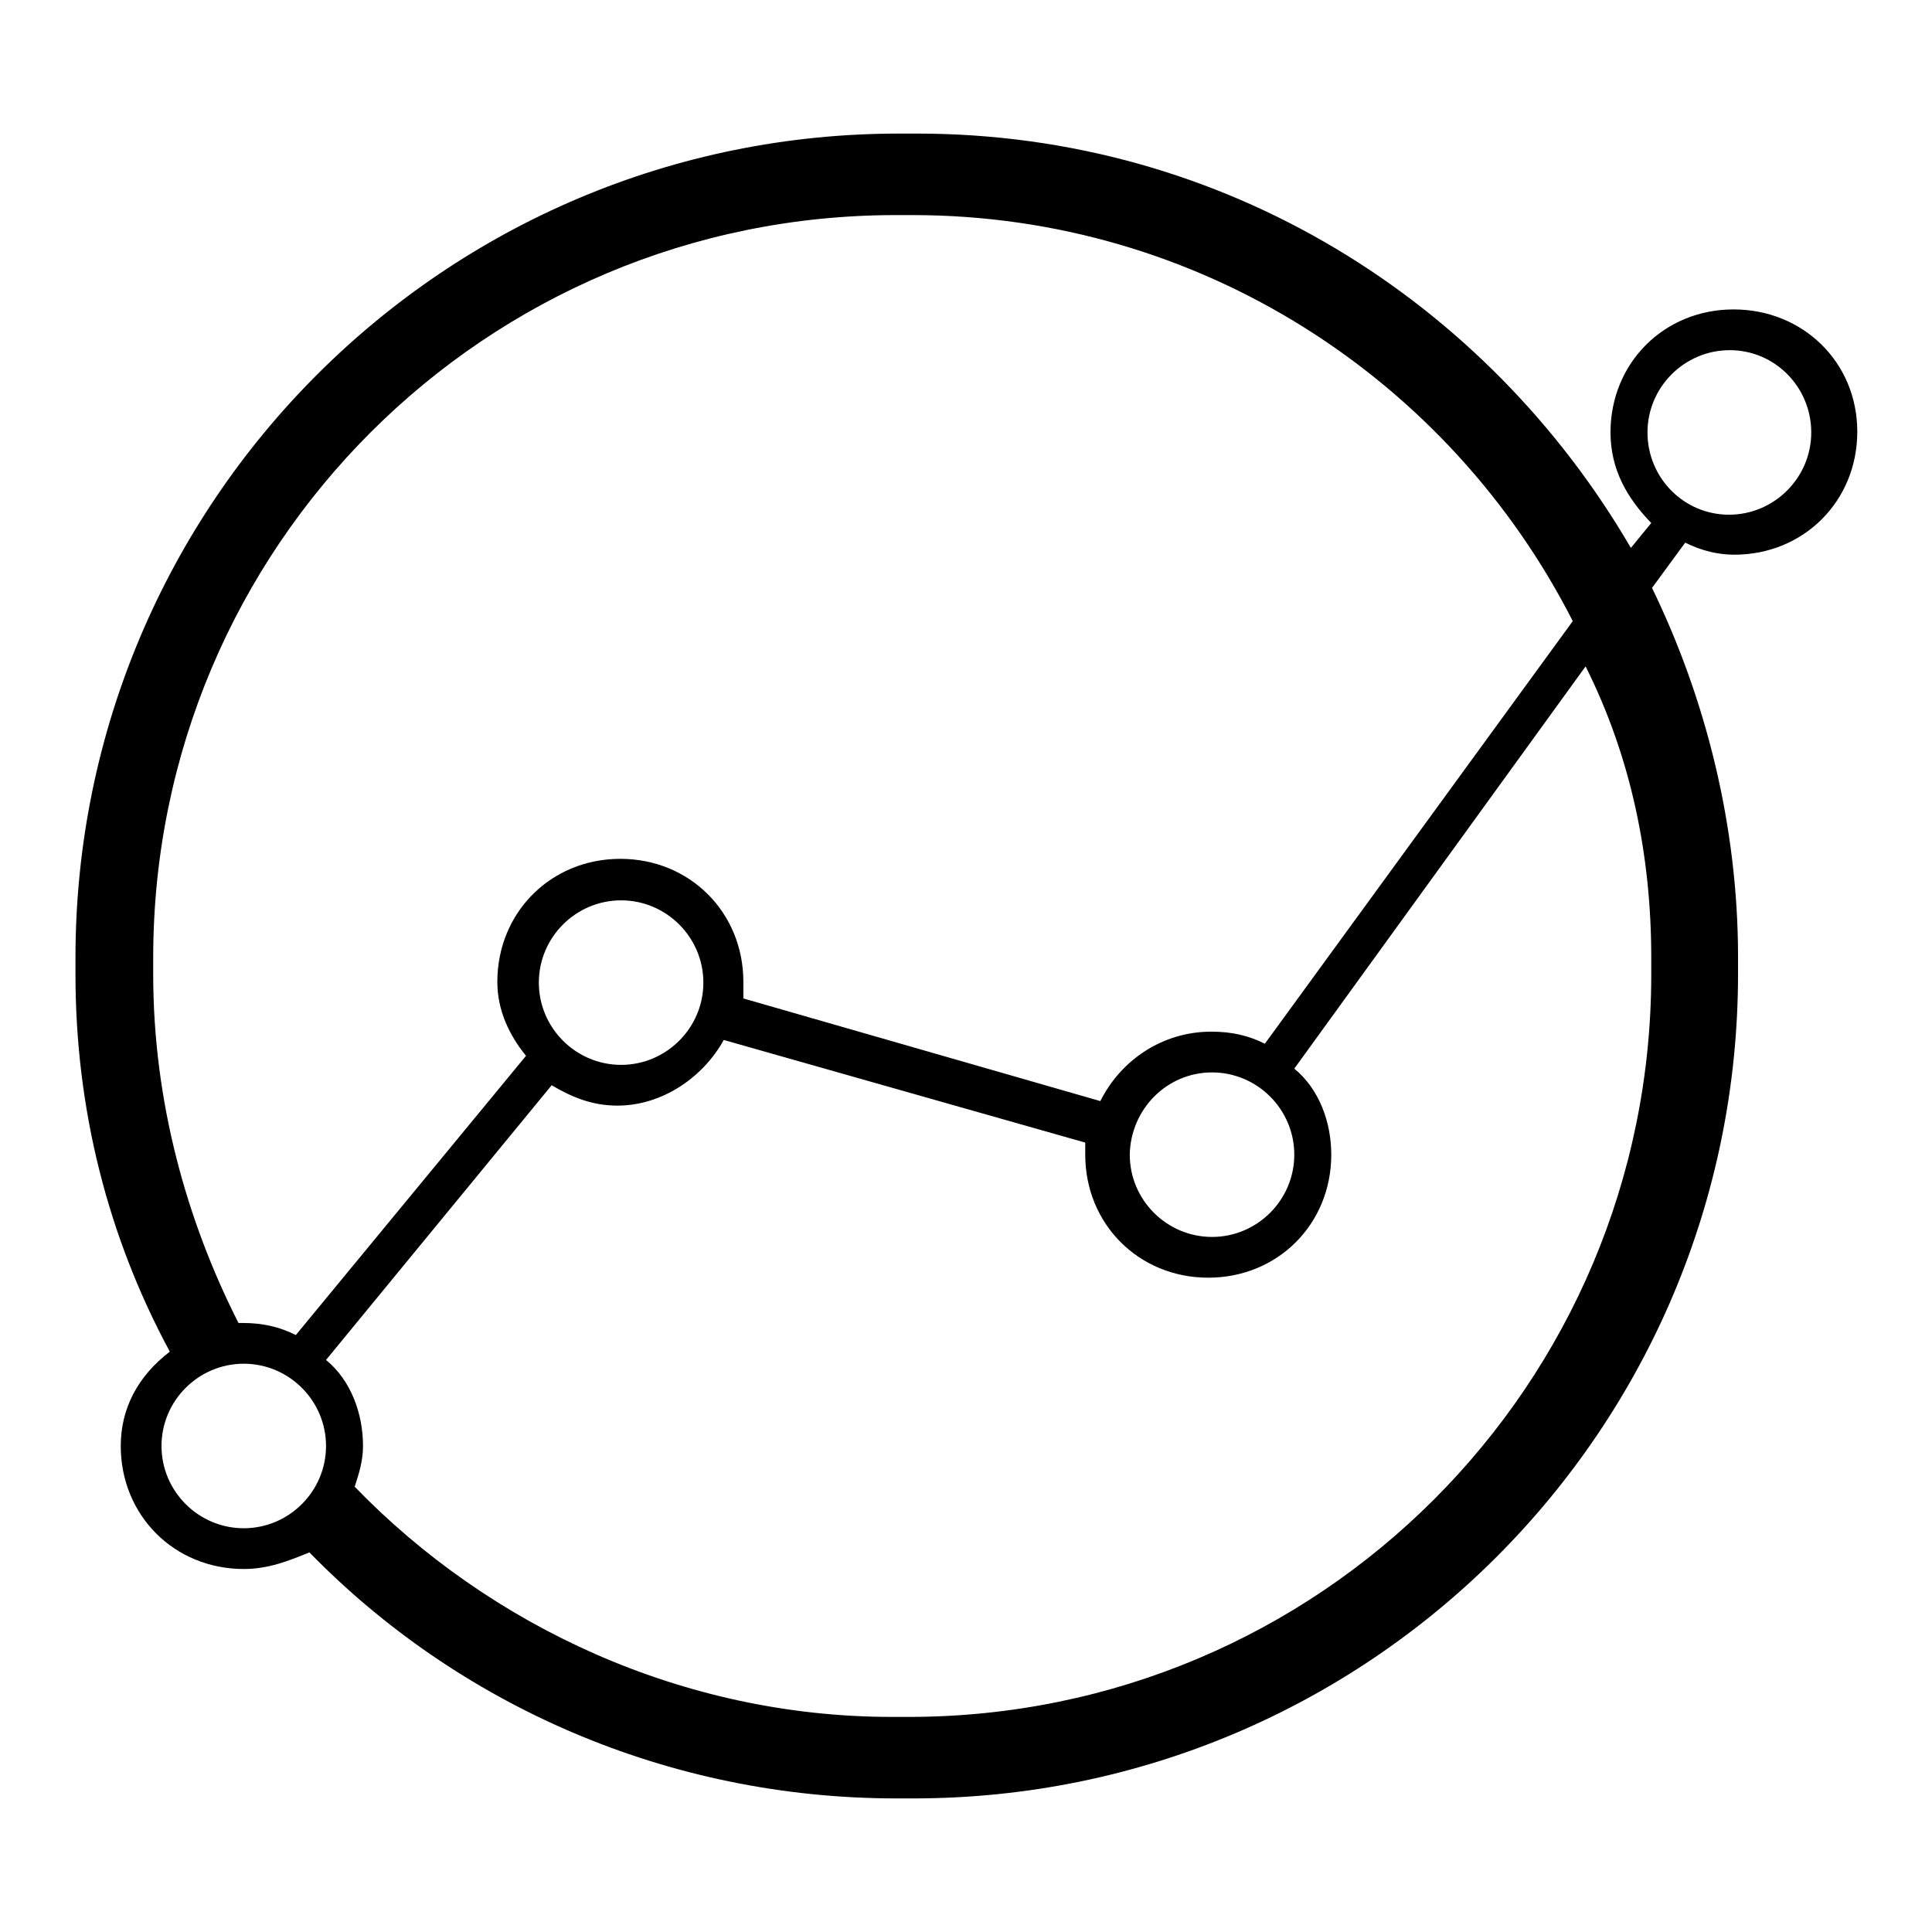
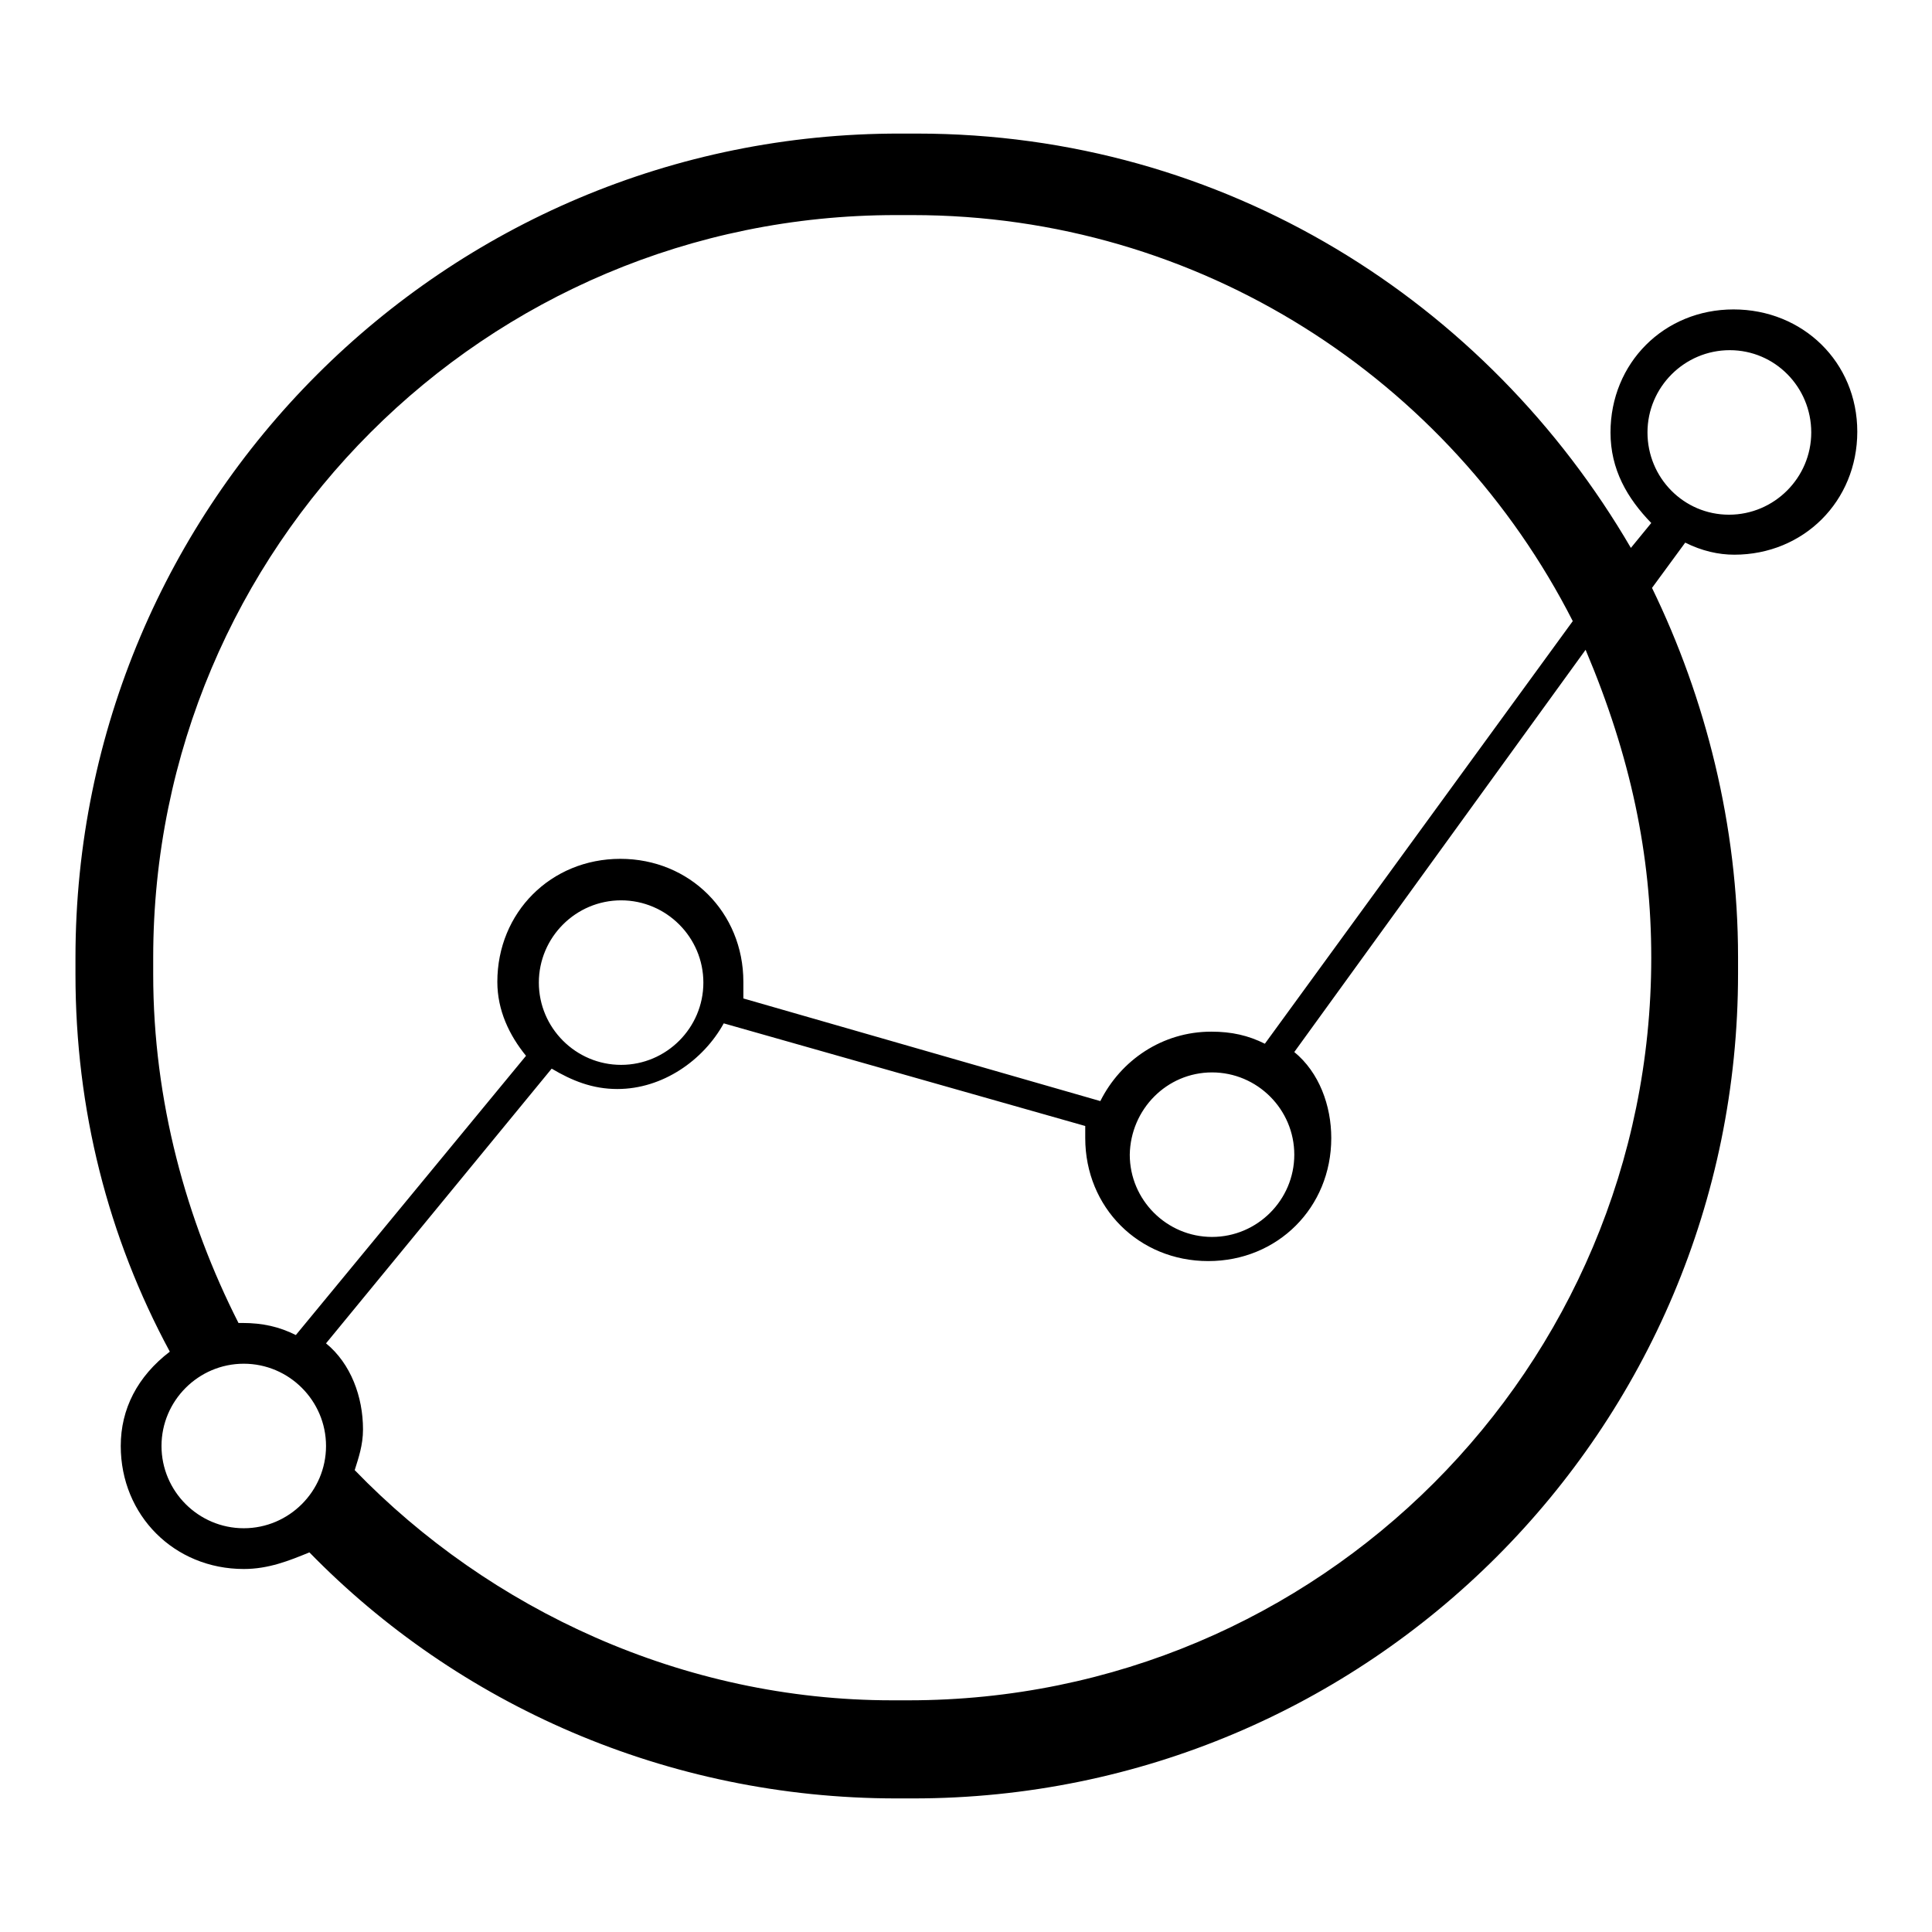
<svg xmlns="http://www.w3.org/2000/svg" version="1.1" x="0px" y="0px" viewBox="0 0 256 256" enable-background="new 0 0 256 256" xml:space="preserve">
  <g>
-     <path fill="#000000" d="M16,191.6c0,9.2,7.1,16.3,16.3,16.3c3.3,0,6-1.1,8.7-2.2c19.6,20.1,47.3,32.6,77.8,32.6h2.2 c60.4,0,109.3-48.9,109.3-109.3v-2.2c0-17.4-4.3-34.3-11.4-48.9l4.4-6c2.2,1.1,4.4,1.6,6.5,1.6c9.2,0,16.3-7.1,16.3-16.3 S238.9,41,229.7,41c-9.2,0-16.3,7.1-16.3,16.3c0,4.9,2.2,8.7,5.4,12l-2.7,3.3c-19-32.6-53.8-54.9-94.6-54.9h-2.2 C58.9,17.6,10,66.6,10,126.9v2.2c0,17.9,4.3,34.8,12.5,50C18.2,182.4,16,186.7,16,191.6z M218.3,57.3c0-6,4.9-10.9,10.9-10.9 S240,51.3,240,57.3s-4.9,10.9-10.9,10.9S218.3,63.3,218.3,57.3z M21.4,191.6c0-6,4.9-10.9,10.9-10.9s10.9,4.9,10.9,10.9 s-4.9,10.9-10.9,10.9S21.4,197.6,21.4,191.6z M218.8,126.9v2.2c0,54.4-44,98.4-98.4,98.4h-2.2c-27.7,0-53.3-12-71.2-30.5 c0.5-1.6,1.1-3.3,1.1-5.4c0-4.3-1.6-8.7-4.9-11.4l29.9-36.4c2.7,1.6,5.4,2.7,8.7,2.7c6,0,11.4-3.8,14.1-8.7l47.9,13.6v1.6 c0,9.2,7.1,16.3,16.3,16.3c9.2,0,16.3-7.1,16.3-16.3c0-4.3-1.6-8.7-4.9-11.4l38.6-53.3C216.1,100.3,218.8,113.3,218.8,126.9 L218.8,126.9z M71.4,130.2c0-6,4.9-10.9,10.9-10.9s10.9,4.9,10.9,10.9c0,6-4.9,10.9-10.9,10.9S71.4,136.2,71.4,130.2z M160.6,142.1 c6,0,10.9,4.9,10.9,10.9c0,6-4.9,10.9-10.9,10.9s-10.9-4.9-10.9-10.9C149.8,147,154.6,142.1,160.6,142.1z M20.3,129.1v-2.2 c0-54.4,44-98.4,98.4-98.4h2.2c38.1,0,71.2,21.8,87.5,53.8l-40.8,56c-2.2-1.1-4.4-1.6-7.1-1.6c-6.5,0-12,3.8-14.7,9.2l-47.3-13.6 v-2.2c0-9.2-7.1-16.3-16.3-16.3c-9.2,0-16.3,7.1-16.3,16.3c0,3.8,1.6,7.1,3.8,9.8l-30.5,37c-2.2-1.1-4.4-1.6-7.1-1.6h-0.5 C24.7,161.7,20.3,145.9,20.3,129.1z" />
+     <path fill="#000000" d="M16,191.6c0,9.2,7.1,16.3,16.3,16.3c3.3,0,6-1.1,8.7-2.2c19.6,20.1,47.3,32.6,77.8,32.6h2.2 c60.4,0,109.3-48.9,109.3-109.3v-2.2c0-17.4-4.3-34.3-11.4-48.9l4.4-6c2.2,1.1,4.4,1.6,6.5,1.6c9.2,0,16.3-7.1,16.3-16.3 S238.9,41,229.7,41c-9.2,0-16.3,7.1-16.3,16.3c0,4.9,2.2,8.7,5.4,12l-2.7,3.3c-19-32.6-53.8-54.9-94.6-54.9h-2.2 C58.9,17.6,10,66.6,10,126.9v2.2c0,17.9,4.3,34.8,12.5,50C18.2,182.4,16,186.7,16,191.6z M218.3,57.3c0-6,4.9-10.9,10.9-10.9 S240,51.3,240,57.3s-4.9,10.9-10.9,10.9S218.3,63.3,218.3,57.3z M21.4,191.6c0-6,4.9-10.9,10.9-10.9s10.9,4.9,10.9,10.9 s-4.9,10.9-10.9,10.9S21.4,197.6,21.4,191.6z M218.8,126.9c0,54.4-44,98.4-98.4,98.4h-2.2c-27.7,0-53.3-12-71.2-30.5 c0.5-1.6,1.1-3.3,1.1-5.4c0-4.3-1.6-8.7-4.9-11.4l29.9-36.4c2.7,1.6,5.4,2.7,8.7,2.7c6,0,11.4-3.8,14.1-8.7l47.9,13.6v1.6 c0,9.2,7.1,16.3,16.3,16.3c9.2,0,16.3-7.1,16.3-16.3c0-4.3-1.6-8.7-4.9-11.4l38.6-53.3C216.1,100.3,218.8,113.3,218.8,126.9 L218.8,126.9z M71.4,130.2c0-6,4.9-10.9,10.9-10.9s10.9,4.9,10.9,10.9c0,6-4.9,10.9-10.9,10.9S71.4,136.2,71.4,130.2z M160.6,142.1 c6,0,10.9,4.9,10.9,10.9c0,6-4.9,10.9-10.9,10.9s-10.9-4.9-10.9-10.9C149.8,147,154.6,142.1,160.6,142.1z M20.3,129.1v-2.2 c0-54.4,44-98.4,98.4-98.4h2.2c38.1,0,71.2,21.8,87.5,53.8l-40.8,56c-2.2-1.1-4.4-1.6-7.1-1.6c-6.5,0-12,3.8-14.7,9.2l-47.3-13.6 v-2.2c0-9.2-7.1-16.3-16.3-16.3c-9.2,0-16.3,7.1-16.3,16.3c0,3.8,1.6,7.1,3.8,9.8l-30.5,37c-2.2-1.1-4.4-1.6-7.1-1.6h-0.5 C24.7,161.7,20.3,145.9,20.3,129.1z" />
  </g>
</svg>